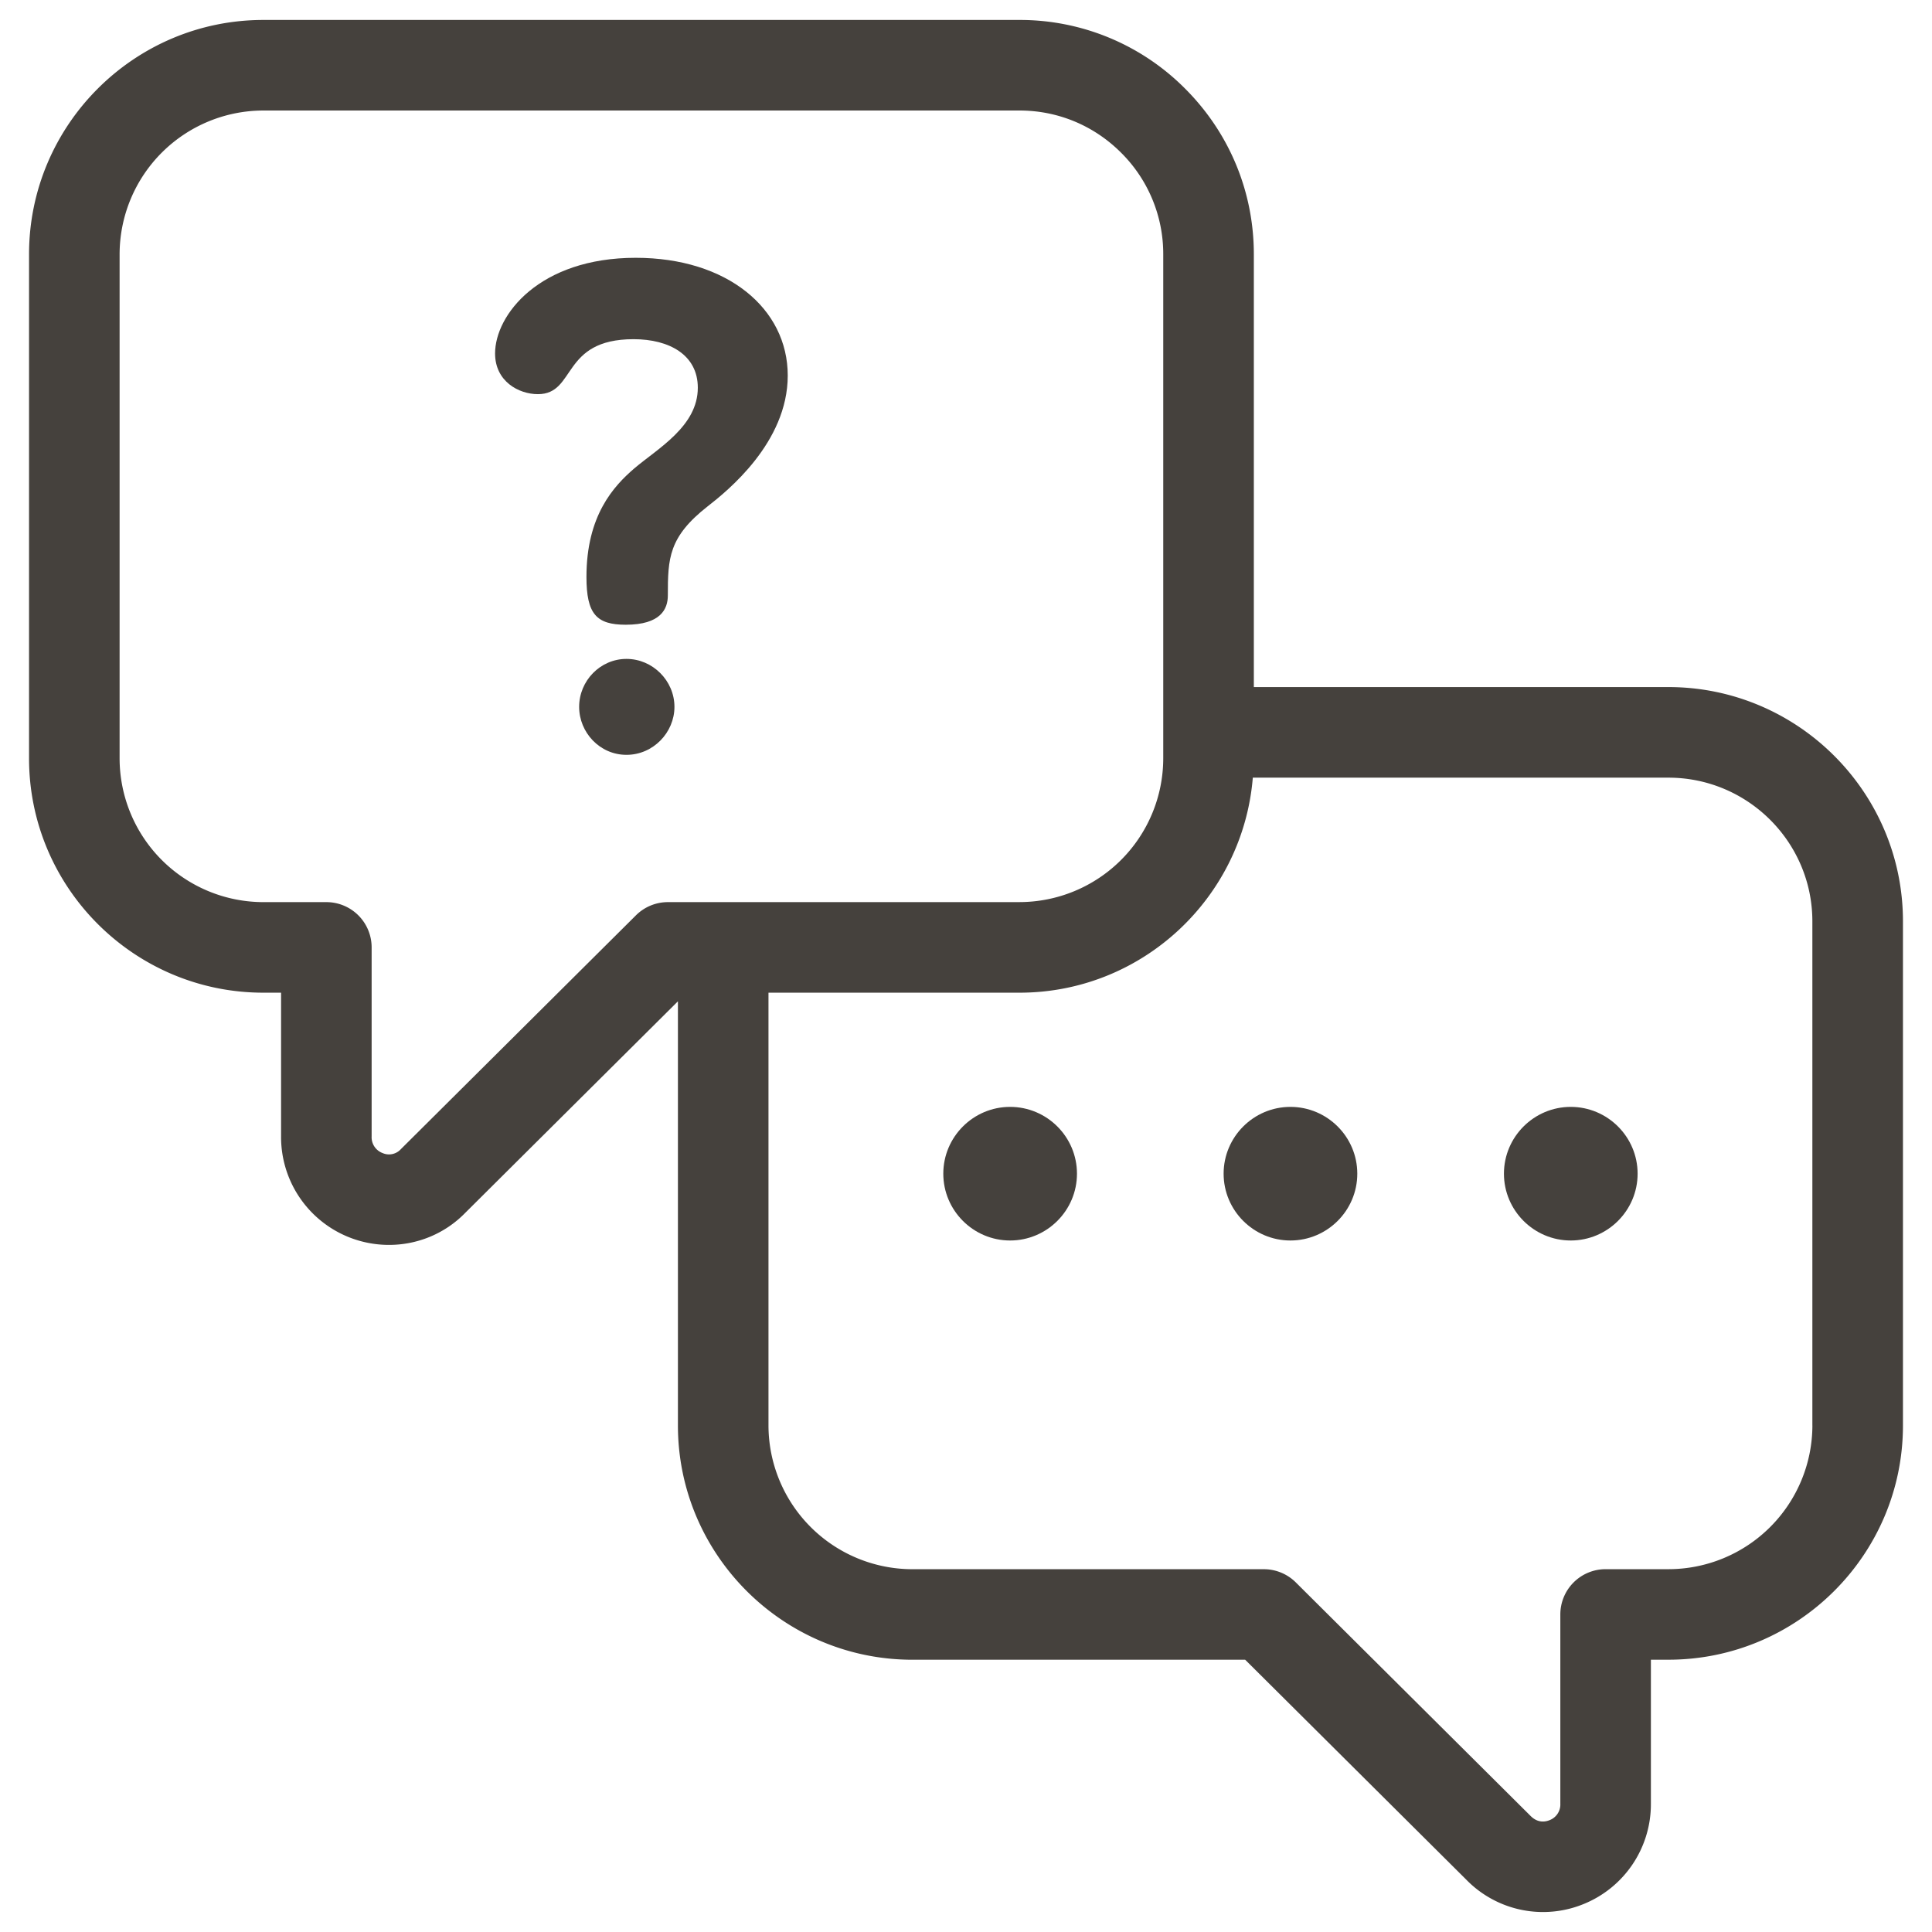
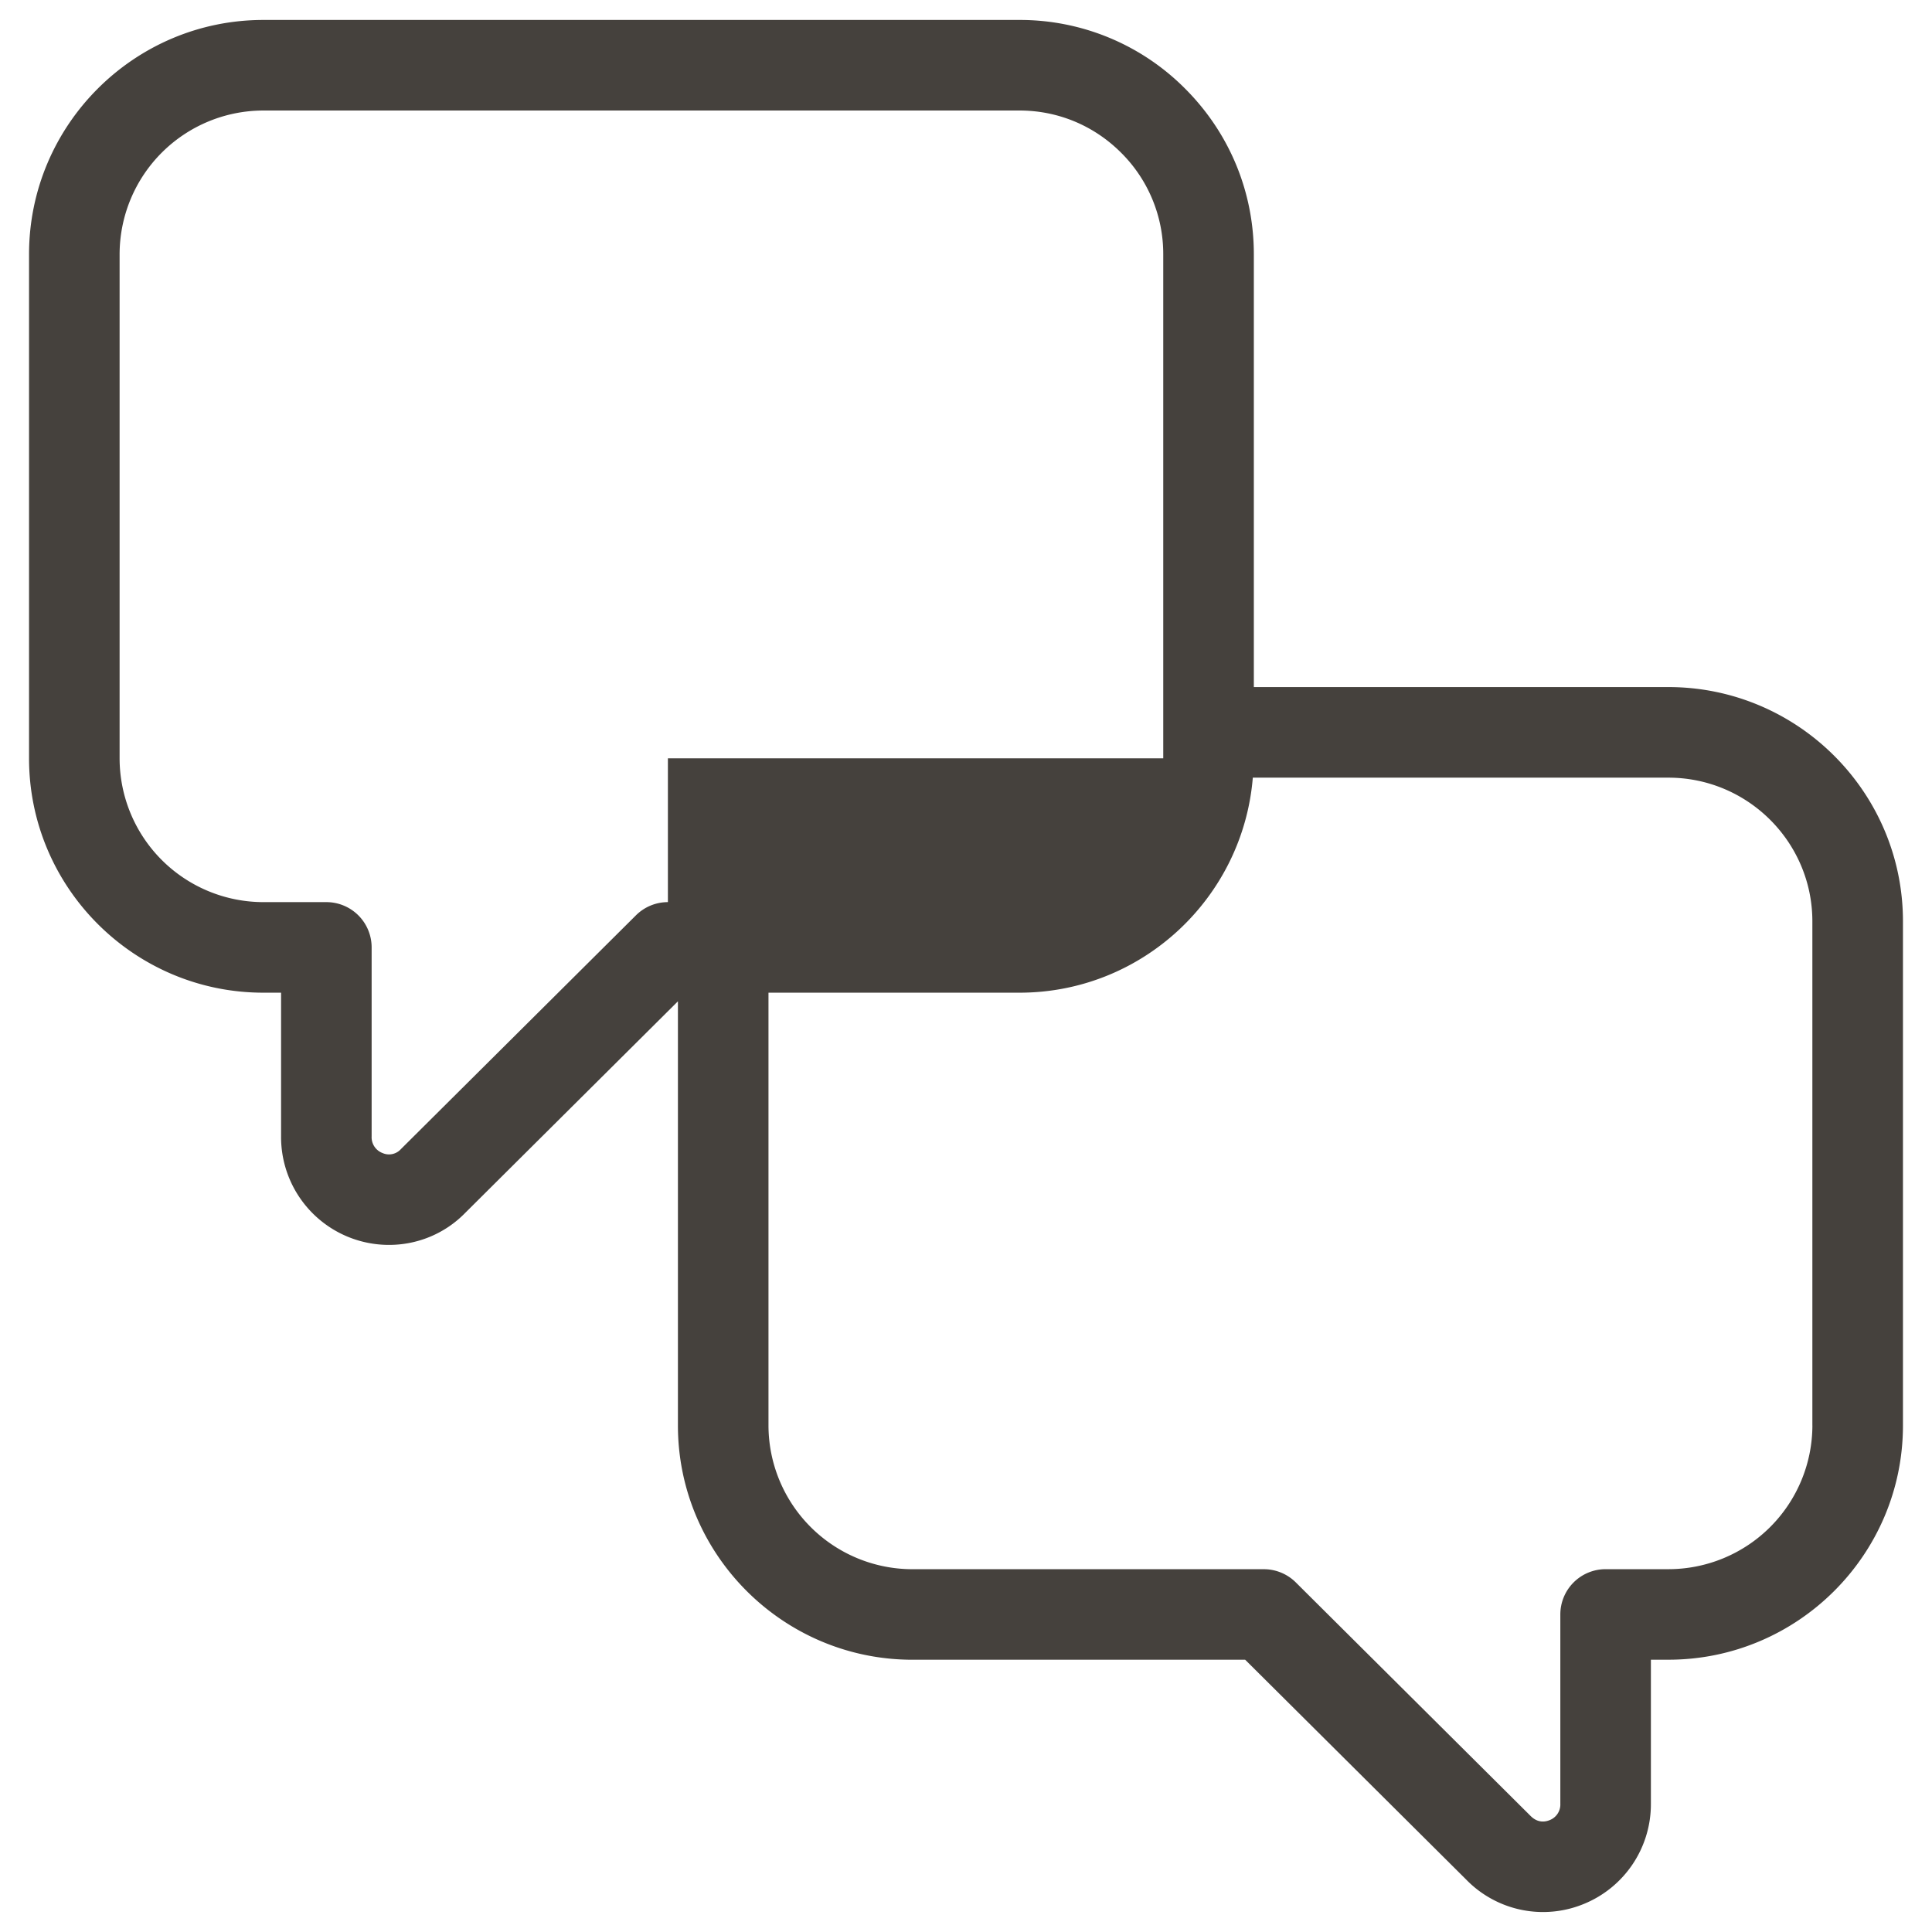
<svg xmlns="http://www.w3.org/2000/svg" version="1.1" width="512" height="512" x="0" y="0" viewBox="0 0 64 64" style="enable-background:new 0 0 512 512" xml:space="preserve" class="">
  <g>
-     <path d="M55.267 22.76H41.535V8.423c0-2.07-.809-4.019-2.276-5.486A7.713 7.713 0 0 0 33.773.661H8.724C4.444.661.962 4.143.962 8.423v16.699c0 4.28 3.482 7.762 7.762 7.762h.587v4.762a3.573 3.573 0 0 0 3.578 3.593c.939 0 1.855-.373 2.528-1.067l7.04-7.002v14.05c0 4.279 3.486 7.761 7.77 7.761h11.021l7.312 7.273a3.55 3.55 0 0 0 3.896.821 3.568 3.568 0 0 0 2.232-3.325v-4.77h.579c4.285 0 7.771-3.481 7.771-7.761v-16.7c0-4.277-3.486-7.759-7.771-7.759zm-33.142 7.124a1.5 1.5 0 0 0-1.058.437l-7.785 7.743a.53.53 0 0 1-.61.132.558.558 0 0 1-.361-.55v-6.262a1.5 1.5 0 0 0-1.5-1.5H8.724a4.767 4.767 0 0 1-4.762-4.762V8.423a4.767 4.767 0 0 1 4.762-4.762h25.048c1.27 0 2.464.496 3.365 1.397a4.725 4.725 0 0 1 1.397 3.364v16.699a4.768 4.768 0 0 1-4.763 4.762H22.125zM60.038 47.22a4.771 4.771 0 0 1-4.771 4.761h-2.079a1.5 1.5 0 0 0-1.5 1.5v6.27a.555.555 0 0 1-.359.545c-.133.053-.385.107-.634-.148l-7.77-7.729a1.502 1.502 0 0 0-1.058-.437h-11.64a4.771 4.771 0 0 1-4.77-4.761V32.884h8.314c4.065 0 7.403-3.141 7.73-7.123h13.765c2.631 0 4.771 2.135 4.771 4.76V47.22z" fill="#45413d" opacity="1" data-original="#000000" class="" />
-     <path d="M33.461 36.667c-1.22 0-2.213.994-2.213 2.213s.994 2.213 2.213 2.213c1.221 0 2.215-.994 2.215-2.213s-.993-2.213-2.215-2.213zM42.747 36.667c-1.22 0-2.213.994-2.213 2.213s.994 2.213 2.213 2.213c1.221 0 2.215-.994 2.215-2.213s-.994-2.213-2.215-2.213zM52.033 36.667c-1.22 0-2.213.994-2.213 2.213s.994 2.213 2.213 2.213c1.221 0 2.215-.994 2.215-2.213s-.994-2.213-2.215-2.213zM20.753 21.827c-.866 0-1.568.722-1.568 1.589 0 .846.681 1.589 1.568 1.589s1.589-.743 1.589-1.589c0-.867-.722-1.589-1.589-1.589zM21.059 8.54c-3.192 0-4.659 1.892-4.659 3.169 0 .922.78 1.348 1.419 1.348 1.277 0 .757-1.821 3.169-1.821 1.182 0 2.128.52 2.128 1.608 0 1.277-1.324 2.01-2.104 2.672-.686.591-1.585 1.561-1.585 3.595 0 1.23.331 1.584 1.301 1.584 1.159 0 1.395-.52 1.395-.97 0-1.23.024-1.939 1.324-2.956.638-.497 2.648-2.105 2.648-4.328.001-2.222-2.009-3.901-5.036-3.901z" fill="#45413d" opacity="1" data-original="#000000" class="" />
+     <path d="M55.267 22.76H41.535V8.423c0-2.07-.809-4.019-2.276-5.486A7.713 7.713 0 0 0 33.773.661H8.724C4.444.661.962 4.143.962 8.423v16.699c0 4.28 3.482 7.762 7.762 7.762h.587v4.762a3.573 3.573 0 0 0 3.578 3.593c.939 0 1.855-.373 2.528-1.067l7.04-7.002v14.05c0 4.279 3.486 7.761 7.77 7.761h11.021l7.312 7.273a3.55 3.55 0 0 0 3.896.821 3.568 3.568 0 0 0 2.232-3.325v-4.77h.579c4.285 0 7.771-3.481 7.771-7.761v-16.7c0-4.277-3.486-7.759-7.771-7.759zm-33.142 7.124a1.5 1.5 0 0 0-1.058.437l-7.785 7.743a.53.53 0 0 1-.61.132.558.558 0 0 1-.361-.55v-6.262a1.5 1.5 0 0 0-1.5-1.5H8.724a4.767 4.767 0 0 1-4.762-4.762V8.423a4.767 4.767 0 0 1 4.762-4.762h25.048c1.27 0 2.464.496 3.365 1.397a4.725 4.725 0 0 1 1.397 3.364v16.699H22.125zM60.038 47.22a4.771 4.771 0 0 1-4.771 4.761h-2.079a1.5 1.5 0 0 0-1.5 1.5v6.27a.555.555 0 0 1-.359.545c-.133.053-.385.107-.634-.148l-7.77-7.729a1.502 1.502 0 0 0-1.058-.437h-11.64a4.771 4.771 0 0 1-4.77-4.761V32.884h8.314c4.065 0 7.403-3.141 7.73-7.123h13.765c2.631 0 4.771 2.135 4.771 4.76V47.22z" fill="#45413d" opacity="1" data-original="#000000" class="" />
  </g>
</svg>